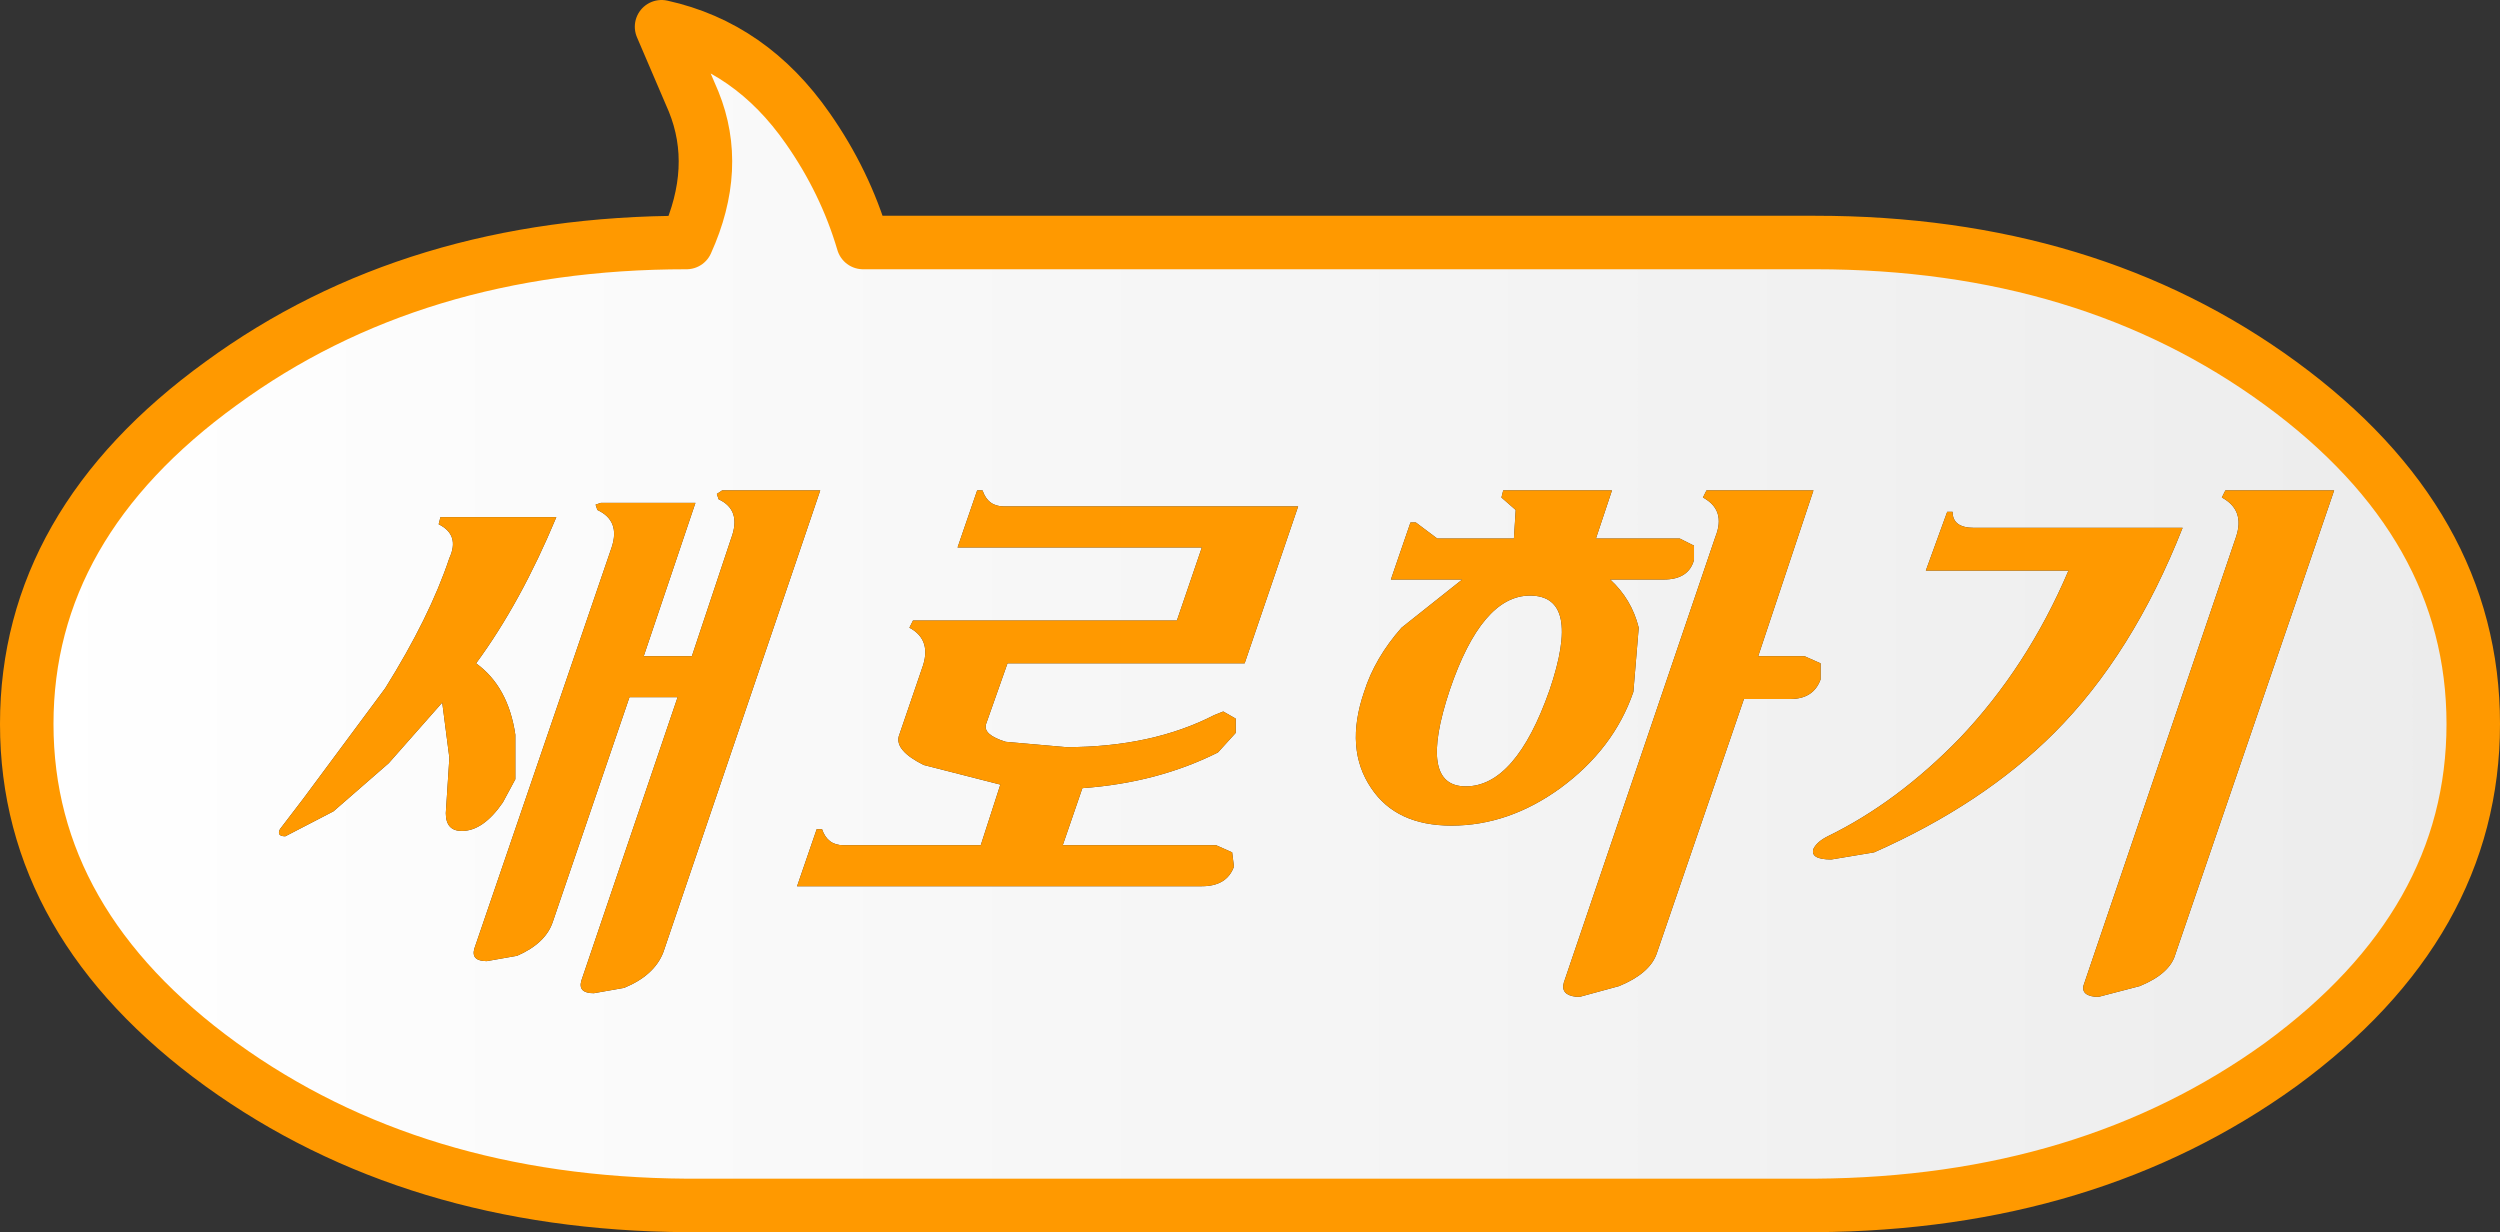
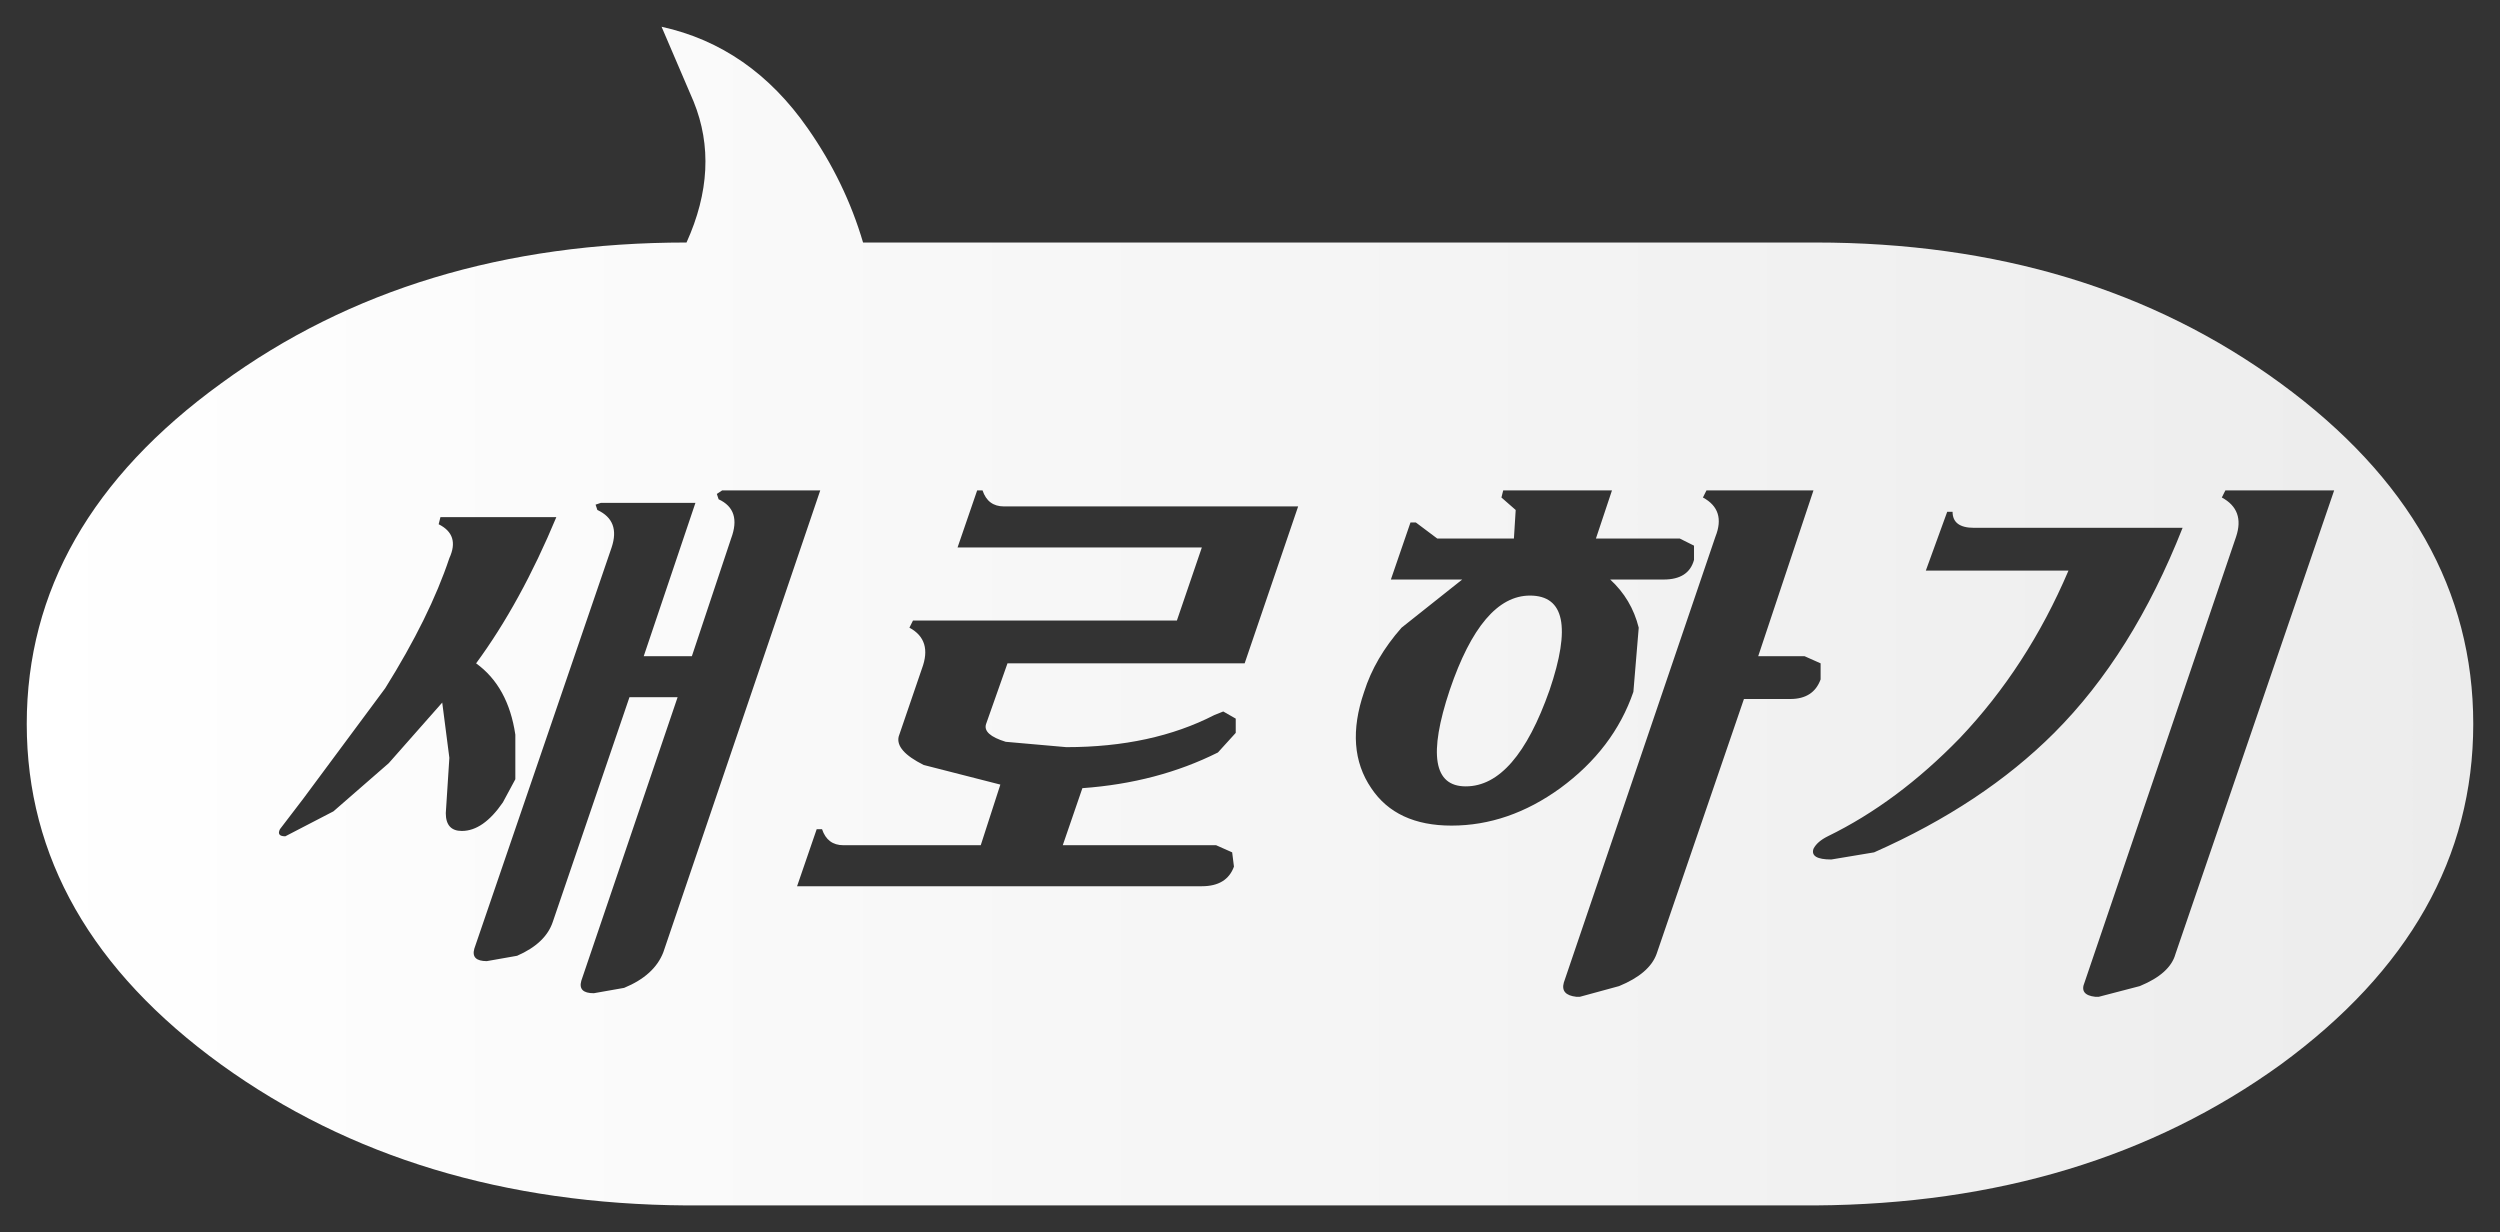
<svg xmlns="http://www.w3.org/2000/svg" height="34.55px" width="70.1px">
  <rect width="100%" height="100%" fill="#333333" stroke="none" />
  <g transform="matrix(1.0, 0.0, 0.0, 1.0, -21.25, -46.85)">
    <path d="M85.2 57.6 Q90.6 61.55 90.6 67.15 90.6 72.75 85.2 76.7 79.8 80.6 72.15 80.65 L40.5 80.65 Q32.85 80.6 27.45 76.7 22.0 72.75 22.0 67.15 22.0 61.55 27.45 57.6 32.85 53.65 40.5 53.65 41.45 51.55 40.7 49.7 L39.8 47.6 Q42.3 48.15 43.9 50.45 44.95 51.95 45.45 53.65 L72.15 53.65 Q79.8 53.65 85.2 57.6 M48.8 60.6 L48.65 60.6 48.1 62.2 54.95 62.2 54.25 64.25 46.85 64.25 46.75 64.45 Q47.4 64.8 47.1 65.6 L46.45 67.5 Q46.35 67.9 47.15 68.3 L49.3 68.85 48.75 70.55 44.9 70.55 Q44.45 70.55 44.3 70.1 L44.15 70.1 43.6 71.7 54.95 71.7 Q55.65 71.7 55.85 71.15 L55.8 70.75 55.35 70.55 51.05 70.55 51.6 68.95 Q53.7 68.8 55.4 67.95 L55.9 67.4 55.9 67.0 55.55 66.8 55.3 66.9 Q53.55 67.8 51.15 67.8 L49.45 67.65 Q48.8 67.45 48.9 67.15 L49.5 65.45 56.15 65.45 57.65 61.05 49.4 61.05 Q48.95 61.05 48.8 60.6 M61.9 66.2 Q62.8 63.55 64.15 63.55 65.6 63.55 64.7 66.2 63.75 68.9 62.35 68.9 61.0 68.9 61.9 66.2 M66.45 60.6 L63.4 60.6 63.35 60.8 63.75 61.15 63.7 61.95 61.55 61.95 60.95 61.5 60.8 61.5 60.25 63.1 62.25 63.1 60.55 64.45 Q59.8 65.3 59.5 66.25 58.95 67.85 59.7 68.95 60.4 70.0 61.95 70.0 63.55 70.0 65.0 68.95 66.5 67.85 67.05 66.25 L67.2 64.45 Q67.0 63.65 66.4 63.1 L67.9 63.1 Q68.6 63.1 68.75 62.55 L68.75 62.15 68.35 61.95 66.0 61.95 66.45 60.6 M69.1 60.6 L69.0 60.8 Q69.65 61.15 69.35 61.9 L65.1 74.4 Q65.0 74.75 65.45 74.8 L65.55 74.8 66.65 74.5 Q67.5 74.15 67.7 73.6 L70.15 66.45 71.45 66.45 Q72.1 66.45 72.3 65.9 L72.3 65.45 71.85 65.25 70.55 65.25 72.1 60.6 69.1 60.6 M76.6 61.65 Q76.0 61.65 76.0 61.2 L75.85 61.2 75.25 62.85 79.25 62.85 Q78.1 65.55 76.2 67.55 74.45 69.35 72.5 70.3 72.2 70.45 72.1 70.65 72.0 70.95 72.6 70.95 L73.8 70.75 Q76.85 69.4 78.85 67.4 81.05 65.2 82.45 61.65 L76.6 61.65 M36.85 61.35 L33.6 61.35 33.55 61.55 Q34.15 61.85 33.85 62.5 33.3 64.15 32.05 66.15 L29.75 69.25 29.1 70.1 Q29.0 70.3 29.25 70.3 L30.6 69.6 32.15 68.25 33.65 66.55 33.85 68.1 33.75 69.65 Q33.75 70.15 34.2 70.15 34.8 70.15 35.35 69.35 L35.7 68.7 35.7 67.45 Q35.5 66.1 34.6 65.45 35.85 63.75 36.85 61.35 M37.95 61.0 L38.0 61.15 Q38.65 61.45 38.4 62.2 L34.55 73.45 Q34.45 73.8 34.9 73.8 L35.75 73.65 Q36.55 73.3 36.75 72.7 L38.9 66.4 40.25 66.4 37.55 74.35 Q37.45 74.7 37.9 74.7 L38.75 74.55 Q39.6 74.2 39.85 73.55 L44.25 60.6 41.5 60.6 41.35 60.7 41.4 60.85 Q42.05 61.15 41.75 61.95 L40.65 65.25 39.3 65.25 40.75 60.95 38.1 60.95 37.95 61.0 M82.25 73.6 L86.7 60.6 83.65 60.6 83.55 60.8 Q84.2 61.15 83.95 61.9 L79.7 74.4 Q79.55 74.75 80.0 74.8 L80.1 74.8 81.25 74.5 Q82.1 74.15 82.25 73.6" fill="url(#gradient0)" fill-rule="evenodd" stroke="none" />
-     <path d="M82.25 73.6 Q82.1 74.15 81.25 74.5 L80.1 74.8 80.0 74.8 Q79.55 74.75 79.7 74.4 L83.95 61.9 Q84.2 61.15 83.55 60.8 L83.65 60.6 86.7 60.6 82.25 73.6 M37.95 61.0 L38.1 60.95 40.75 60.95 39.3 65.25 40.65 65.25 41.75 61.95 Q42.05 61.15 41.4 60.85 L41.35 60.7 41.5 60.6 44.25 60.6 39.85 73.55 Q39.6 74.2 38.75 74.55 L37.9 74.7 Q37.45 74.7 37.55 74.35 L40.25 66.4 38.9 66.4 36.75 72.7 Q36.55 73.3 35.75 73.65 L34.9 73.8 Q34.45 73.8 34.55 73.45 L38.4 62.2 Q38.65 61.45 38.0 61.15 L37.95 61.0 M36.85 61.35 Q35.85 63.75 34.6 65.45 35.5 66.1 35.7 67.45 L35.7 68.7 35.35 69.35 Q34.8 70.15 34.2 70.15 33.75 70.15 33.75 69.65 L33.85 68.1 33.65 66.55 32.15 68.25 30.6 69.6 29.25 70.3 Q29.0 70.3 29.1 70.1 L29.75 69.25 32.05 66.15 Q33.3 64.15 33.85 62.5 34.15 61.85 33.55 61.55 L33.6 61.35 36.85 61.35 M76.6 61.65 L82.45 61.65 Q81.05 65.2 78.85 67.4 76.85 69.4 73.8 70.75 L72.6 70.95 Q72.0 70.95 72.1 70.65 72.2 70.45 72.5 70.3 74.45 69.35 76.2 67.55 78.1 65.55 79.25 62.85 L75.25 62.85 75.85 61.2 76.0 61.2 Q76.0 61.65 76.6 61.65 M69.1 60.6 L72.1 60.6 70.55 65.25 71.85 65.25 72.3 65.45 72.3 65.9 Q72.1 66.45 71.45 66.45 L70.15 66.45 67.7 73.6 Q67.5 74.15 66.65 74.5 L65.55 74.8 65.45 74.8 Q65.0 74.75 65.1 74.4 L69.35 61.9 Q69.65 61.15 69.0 60.8 L69.1 60.6 M66.45 60.6 L66.0 61.95 68.35 61.95 68.75 62.15 68.75 62.55 Q68.6 63.1 67.9 63.1 L66.4 63.1 Q67.0 63.65 67.2 64.45 L67.05 66.25 Q66.5 67.85 65.0 68.95 63.55 70.0 61.95 70.0 60.4 70.0 59.7 68.95 58.95 67.85 59.5 66.25 59.8 65.3 60.55 64.45 L62.25 63.1 60.25 63.1 60.8 61.5 60.95 61.5 61.55 61.95 63.7 61.95 63.75 61.15 63.35 60.8 63.4 60.6 66.45 60.6 M61.9 66.2 Q61.0 68.9 62.35 68.9 63.75 68.9 64.7 66.2 65.6 63.55 64.15 63.55 62.8 63.55 61.9 66.2 M48.8 60.6 Q48.95 61.05 49.4 61.05 L57.65 61.05 56.15 65.45 49.5 65.45 48.9 67.15 Q48.8 67.45 49.45 67.65 L51.15 67.8 Q53.55 67.8 55.3 66.9 L55.55 66.8 55.9 67.0 55.9 67.4 55.4 67.95 Q53.7 68.8 51.6 68.95 L51.05 70.55 55.35 70.55 55.8 70.75 55.85 71.15 Q55.65 71.7 54.95 71.7 L43.6 71.7 44.15 70.1 44.3 70.1 Q44.45 70.55 44.9 70.55 L48.75 70.55 49.3 68.85 47.15 68.3 Q46.35 67.9 46.45 67.5 L47.1 65.6 Q47.4 64.8 46.75 64.45 L46.85 64.25 54.25 64.25 54.95 62.2 48.1 62.2 48.65 60.6 48.8 60.6" fill="#ff9900" fill-rule="evenodd" stroke="none" />
-     <path d="M85.2 57.6 Q79.8 53.65 72.15 53.65 L45.45 53.65 Q44.95 51.95 43.9 50.45 42.3 48.15 39.8 47.6 L40.7 49.7 Q41.45 51.55 40.5 53.65 32.85 53.65 27.45 57.6 22.0 61.55 22.0 67.15 22.0 72.75 27.45 76.7 32.85 80.6 40.5 80.65 L72.15 80.65 Q79.8 80.6 85.2 76.7 90.6 72.75 90.6 67.15 90.6 61.55 85.2 57.6 Z" fill="none" stroke="#ff9900" stroke-linecap="round" stroke-linejoin="round" stroke-width="1.5" />
  </g>
  <defs>
    <linearGradient gradientTransform="matrix(0.042, 0.0, 0.0, 0.02, 56.3, 64.15)" gradientUnits="userSpaceOnUse" id="gradient0" spreadMethod="pad" x1="-819.2" x2="819.2">
      <stop offset="0.0" stop-color="#ffffff" />
      <stop offset="1.0" stop-color="#ececec" />
    </linearGradient>
  </defs>
</svg>